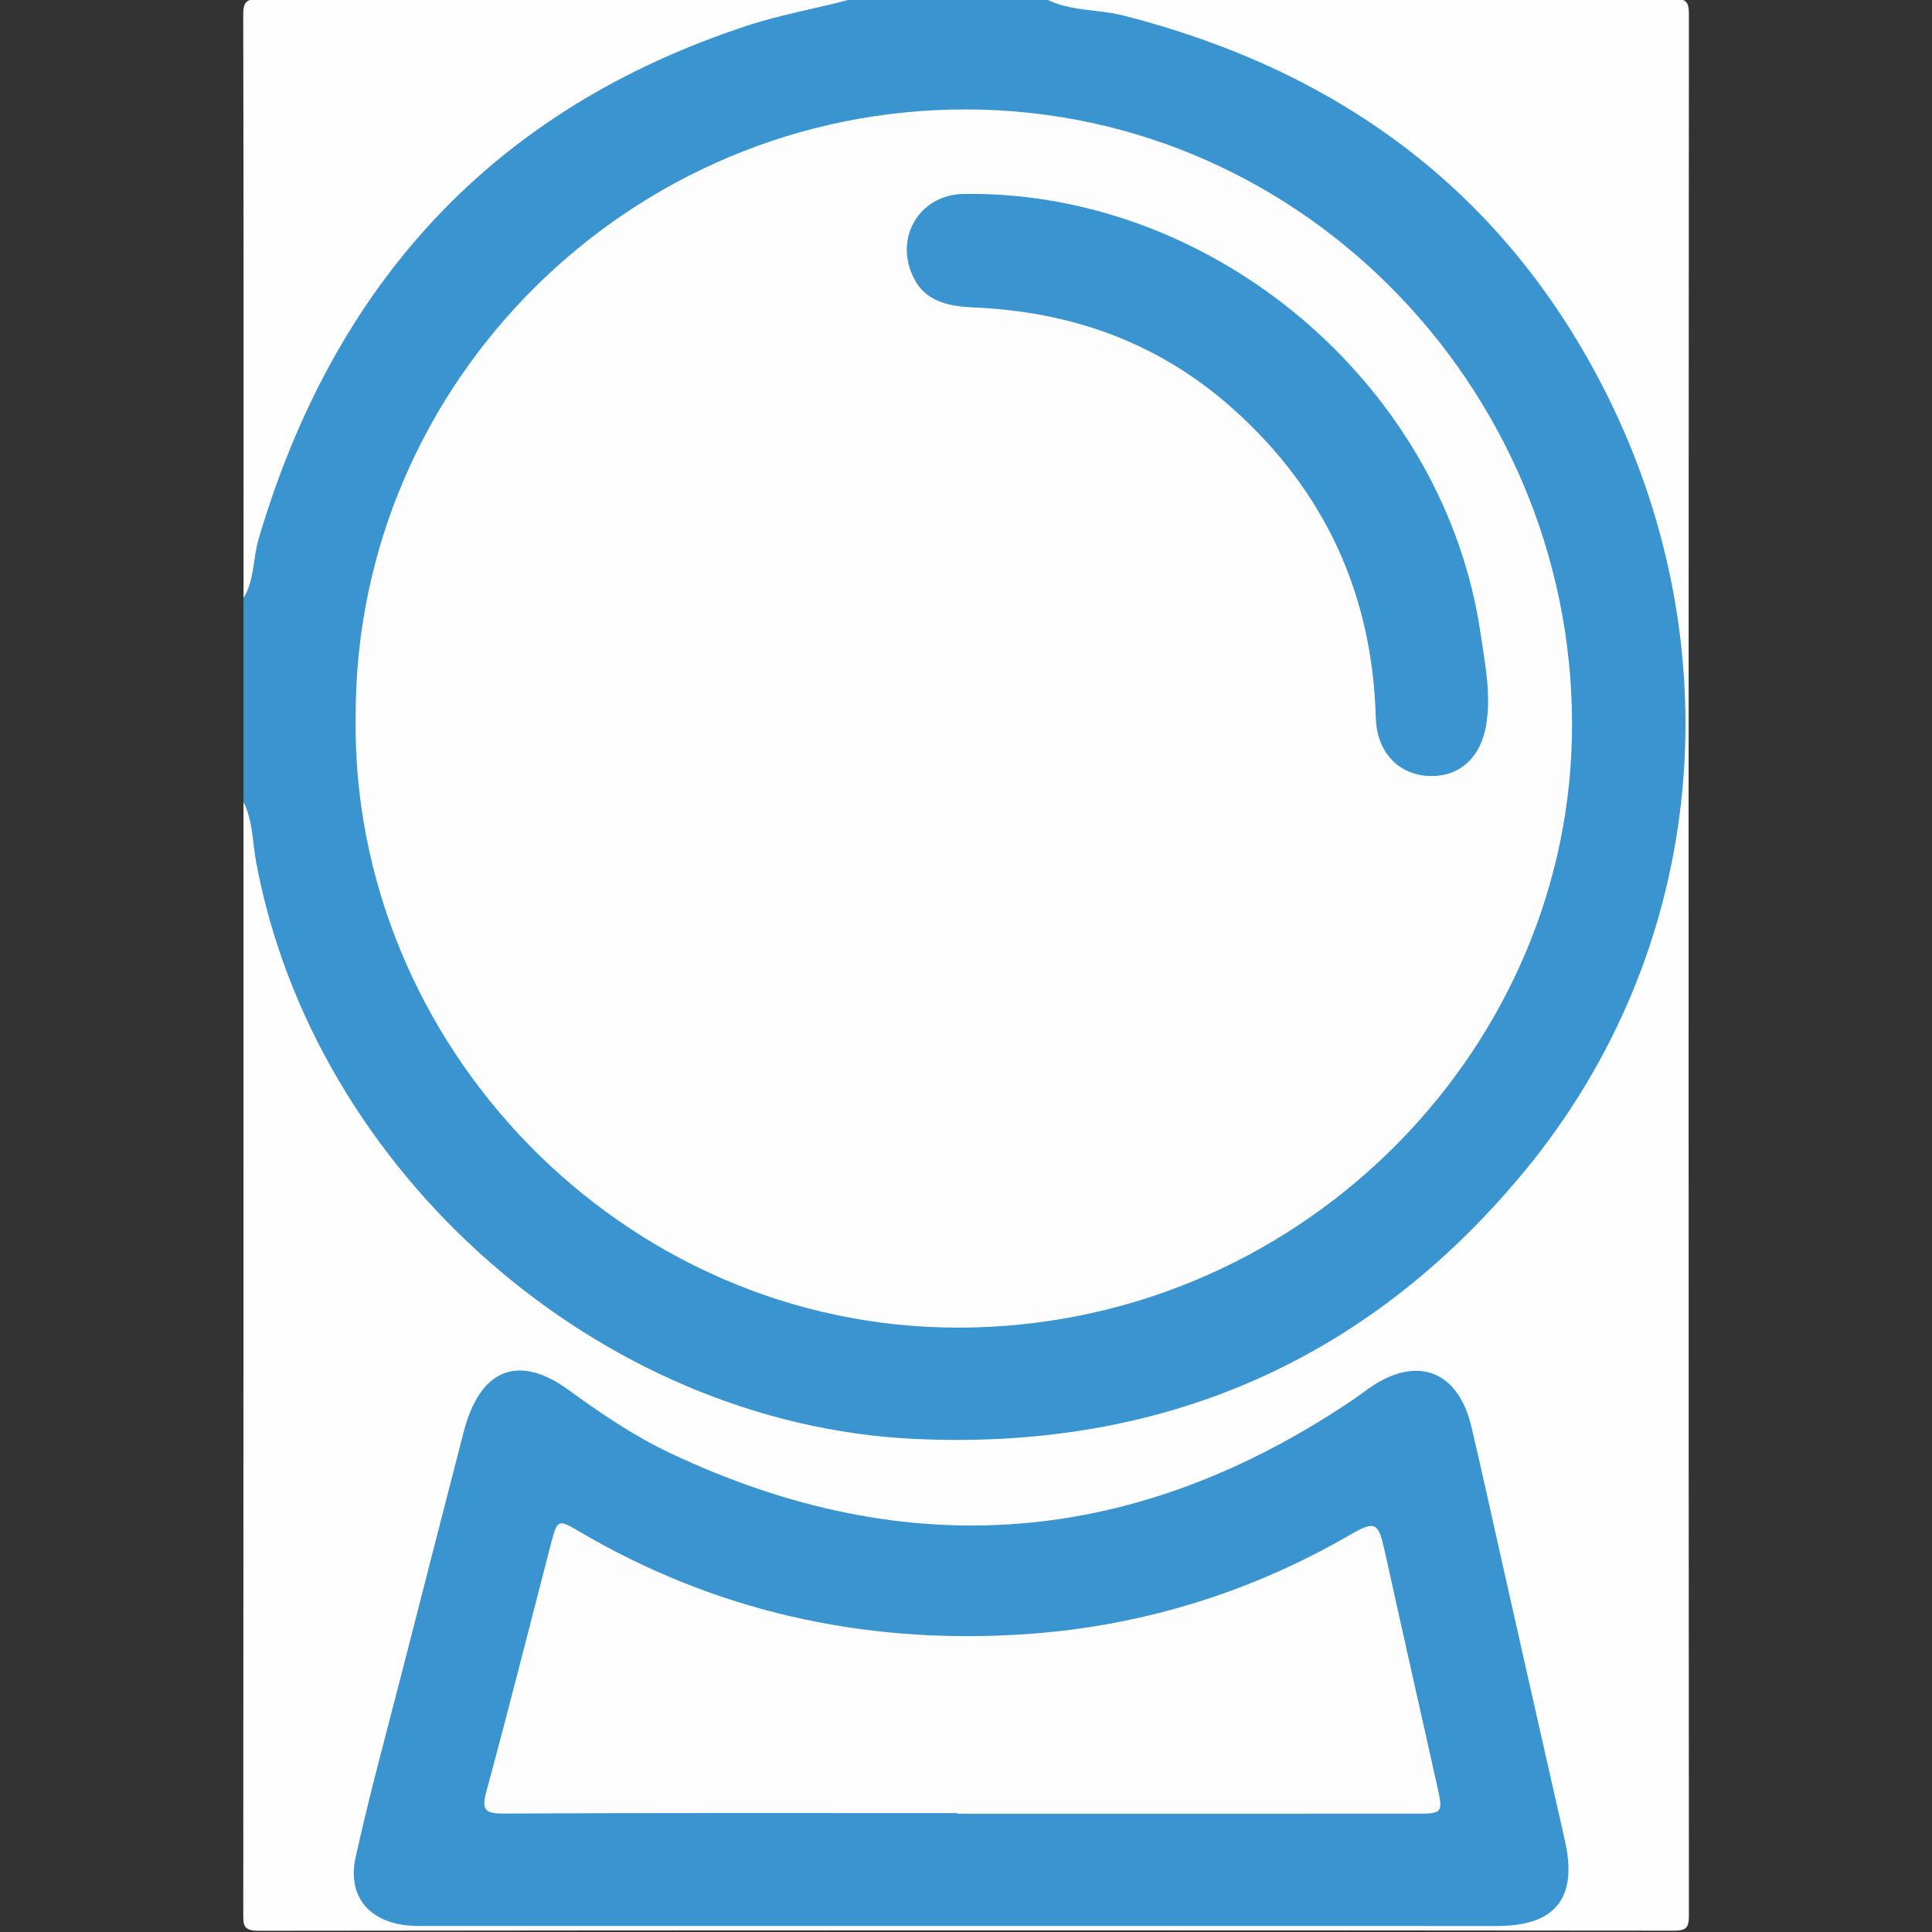
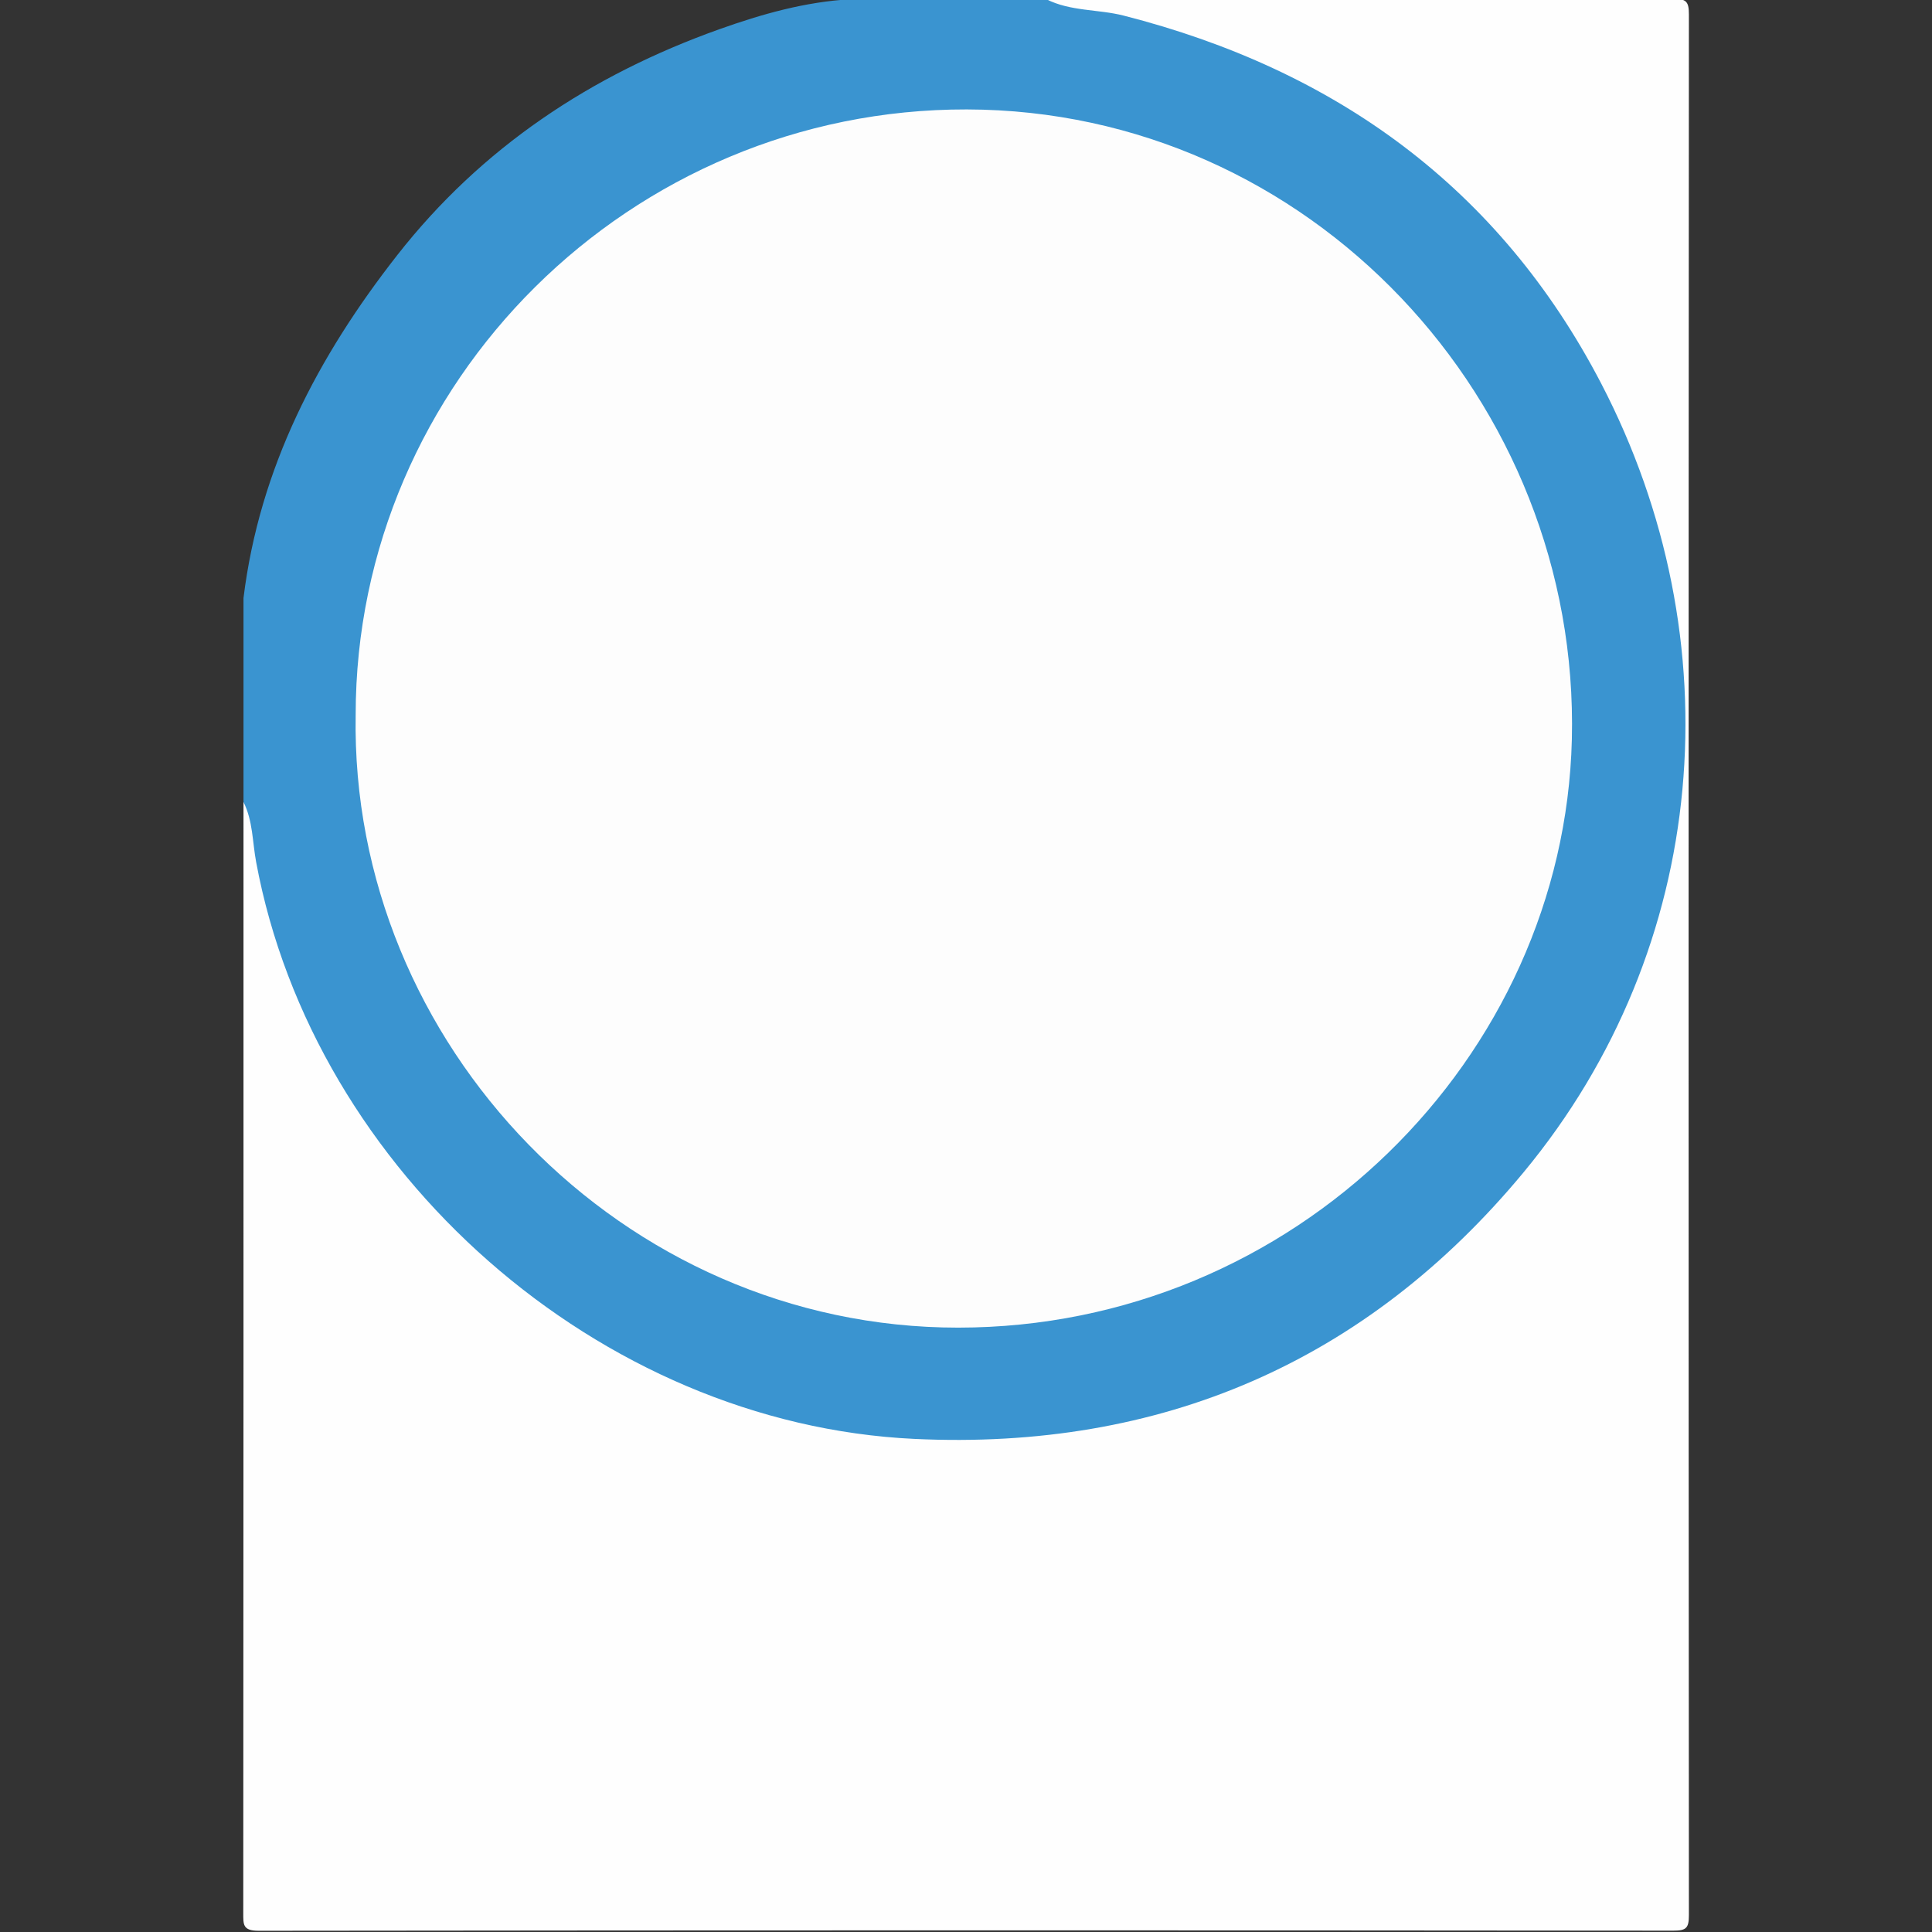
<svg xmlns="http://www.w3.org/2000/svg" version="1.1" id="Calque_1" x="0px" y="0px" width="34.515px" height="34.515px" viewBox="0 0 34.515 34.515" enable-background="new 0 0 34.515 34.515" xml:space="preserve">
  <rect x="0" y="0" width="34.515" height="34.515" fill="#333333" stroke="none" />
  <title>closure</title>
  <g>
    <path fill="#FEFEFE" d="M18.692-0.014c3.734,0,7.468,0.003,11.202-0.006c0.231-0.001,0.278,0.047,0.278,0.278   c-0.007,11.318-0.007,22.637,0,33.955c0,0.231-0.046,0.278-0.278,0.278c-8.424-0.008-16.848-0.008-25.273,0.002   c-0.285,0-0.275-0.11-0.275-0.318C4.351,27.559,4.35,20.944,4.35,14.328c0.286,0.094,0.196,0.364,0.229,0.552   c0.228,1.321,0.622,2.588,1.239,3.777c1.218,2.347,3.004,4.144,5.315,5.424c2.162,1.197,4.49,1.708,6.939,1.525   c2.709-0.202,5.146-1.167,7.259-2.901c1.387-1.138,2.502-2.501,3.31-4.1c0.686-1.359,1.109-2.803,1.276-4.323   c0.276-2.51-0.186-4.89-1.275-7.146c-0.707-1.466-1.678-2.741-2.912-3.824c-1.762-1.545-3.789-2.526-6.067-3.02   c-0.228-0.049-0.465-0.042-0.687-0.112C18.864,0.146,18.696,0.18,18.692-0.014z" />
    <path fill="#3A94D0" d="M18.692-0.014c0.435,0.22,0.925,0.176,1.383,0.293c3.788,0.967,6.71,3.077,8.528,6.568   c2.384,4.58,1.953,10.068-1.384,14.096c-2.81,3.392-6.484,4.971-10.884,4.763c-5.63-0.266-10.73-4.765-11.759-10.305   c-0.067-0.358-0.057-0.736-0.226-1.073c0-1.215,0-2.429,0-3.644C4.636,8.36,5.676,6.372,7.097,4.558   c1.507-1.924,3.462-3.217,5.749-4.034c0.765-0.273,1.541-0.493,2.357-0.538C16.366-0.014,17.529-0.014,18.692-0.014z" />
-     <path fill="#FEFEFE" d="M15.203-0.014c-0.613,0.166-1.24,0.271-1.846,0.47c-4.554,1.492-7.39,4.615-8.735,9.165   c-0.104,0.352-0.073,0.737-0.271,1.063c0-3.469,0.003-6.939-0.006-10.408C4.343,0.034,4.399-0.02,4.64-0.02   C8.161-0.011,11.682-0.014,15.203-0.014z" />
-     <path fill="#3A94D0" d="M17.171,34.407c-3.151,0-6.302,0-9.453,0c-0.129,0-0.259,0.004-0.387-0.005   c-0.728-0.053-1.133-0.516-0.977-1.224c0.246-1.119,0.551-2.225,0.835-3.336c0.348-1.361,0.699-2.721,1.048-4.081   c0.026-0.1,0.05-0.2,0.08-0.299c0.307-1.027,0.977-1.26,1.841-0.63c0.575,0.419,1.163,0.818,1.805,1.123   c4.263,2.02,8.343,1.673,12.239-0.97c0.085-0.058,0.167-0.122,0.251-0.181c0.85-0.599,1.594-0.327,1.832,0.679   c0.19,0.803,0.364,1.609,0.546,2.413c0.374,1.659,0.747,3.319,1.124,4.978c0.234,1.03-0.159,1.534-1.215,1.534   C23.551,34.408,20.361,34.407,17.171,34.407z" />
    <path fill="#FDFDFD" d="M6.354,12.772c0-5.952,4.913-10.83,10.918-10.817c6.119,0.013,10.958,5.2,10.809,11.256   c-0.14,5.687-4.958,10.505-10.961,10.507C11.112,23.722,6.251,18.649,6.354,12.772z" />
-     <path fill="#FDFDFD" d="M17.102,32.391c-2.7,0-5.4-0.006-8.1,0.008C8.659,32.401,8.599,32.333,8.69,32   c0.398-1.468,0.769-2.943,1.151-4.415c0.114-0.44,0.128-0.449,0.497-0.231c2.419,1.424,5.038,2.009,7.828,1.85   c2.122-0.121,4.107-0.718,5.949-1.782c0.454-0.262,0.509-0.23,0.623,0.288c0.311,1.41,0.629,2.818,0.944,4.227   c0.099,0.443,0.085,0.465-0.366,0.465c-2.739,0.001-5.477,0.001-8.216,0.001C17.102,32.399,17.102,32.395,17.102,32.391z" />
-     <path fill="#3A94D0" d="M17.582,3.467c4.353,0.127,8.238,3.557,8.867,7.844c0.08,0.547,0.195,1.097,0.099,1.652   c-0.106,0.608-0.516,0.941-1.065,0.897c-0.517-0.041-0.887-0.439-0.904-1.031c-0.062-2.208-0.903-4.05-2.551-5.525   c-1.328-1.189-2.901-1.743-4.661-1.813c-0.615-0.025-0.944-0.215-1.104-0.669c-0.232-0.658,0.198-1.312,0.895-1.355   C17.297,3.46,17.44,3.467,17.582,3.467z" />
  </g>
</svg>